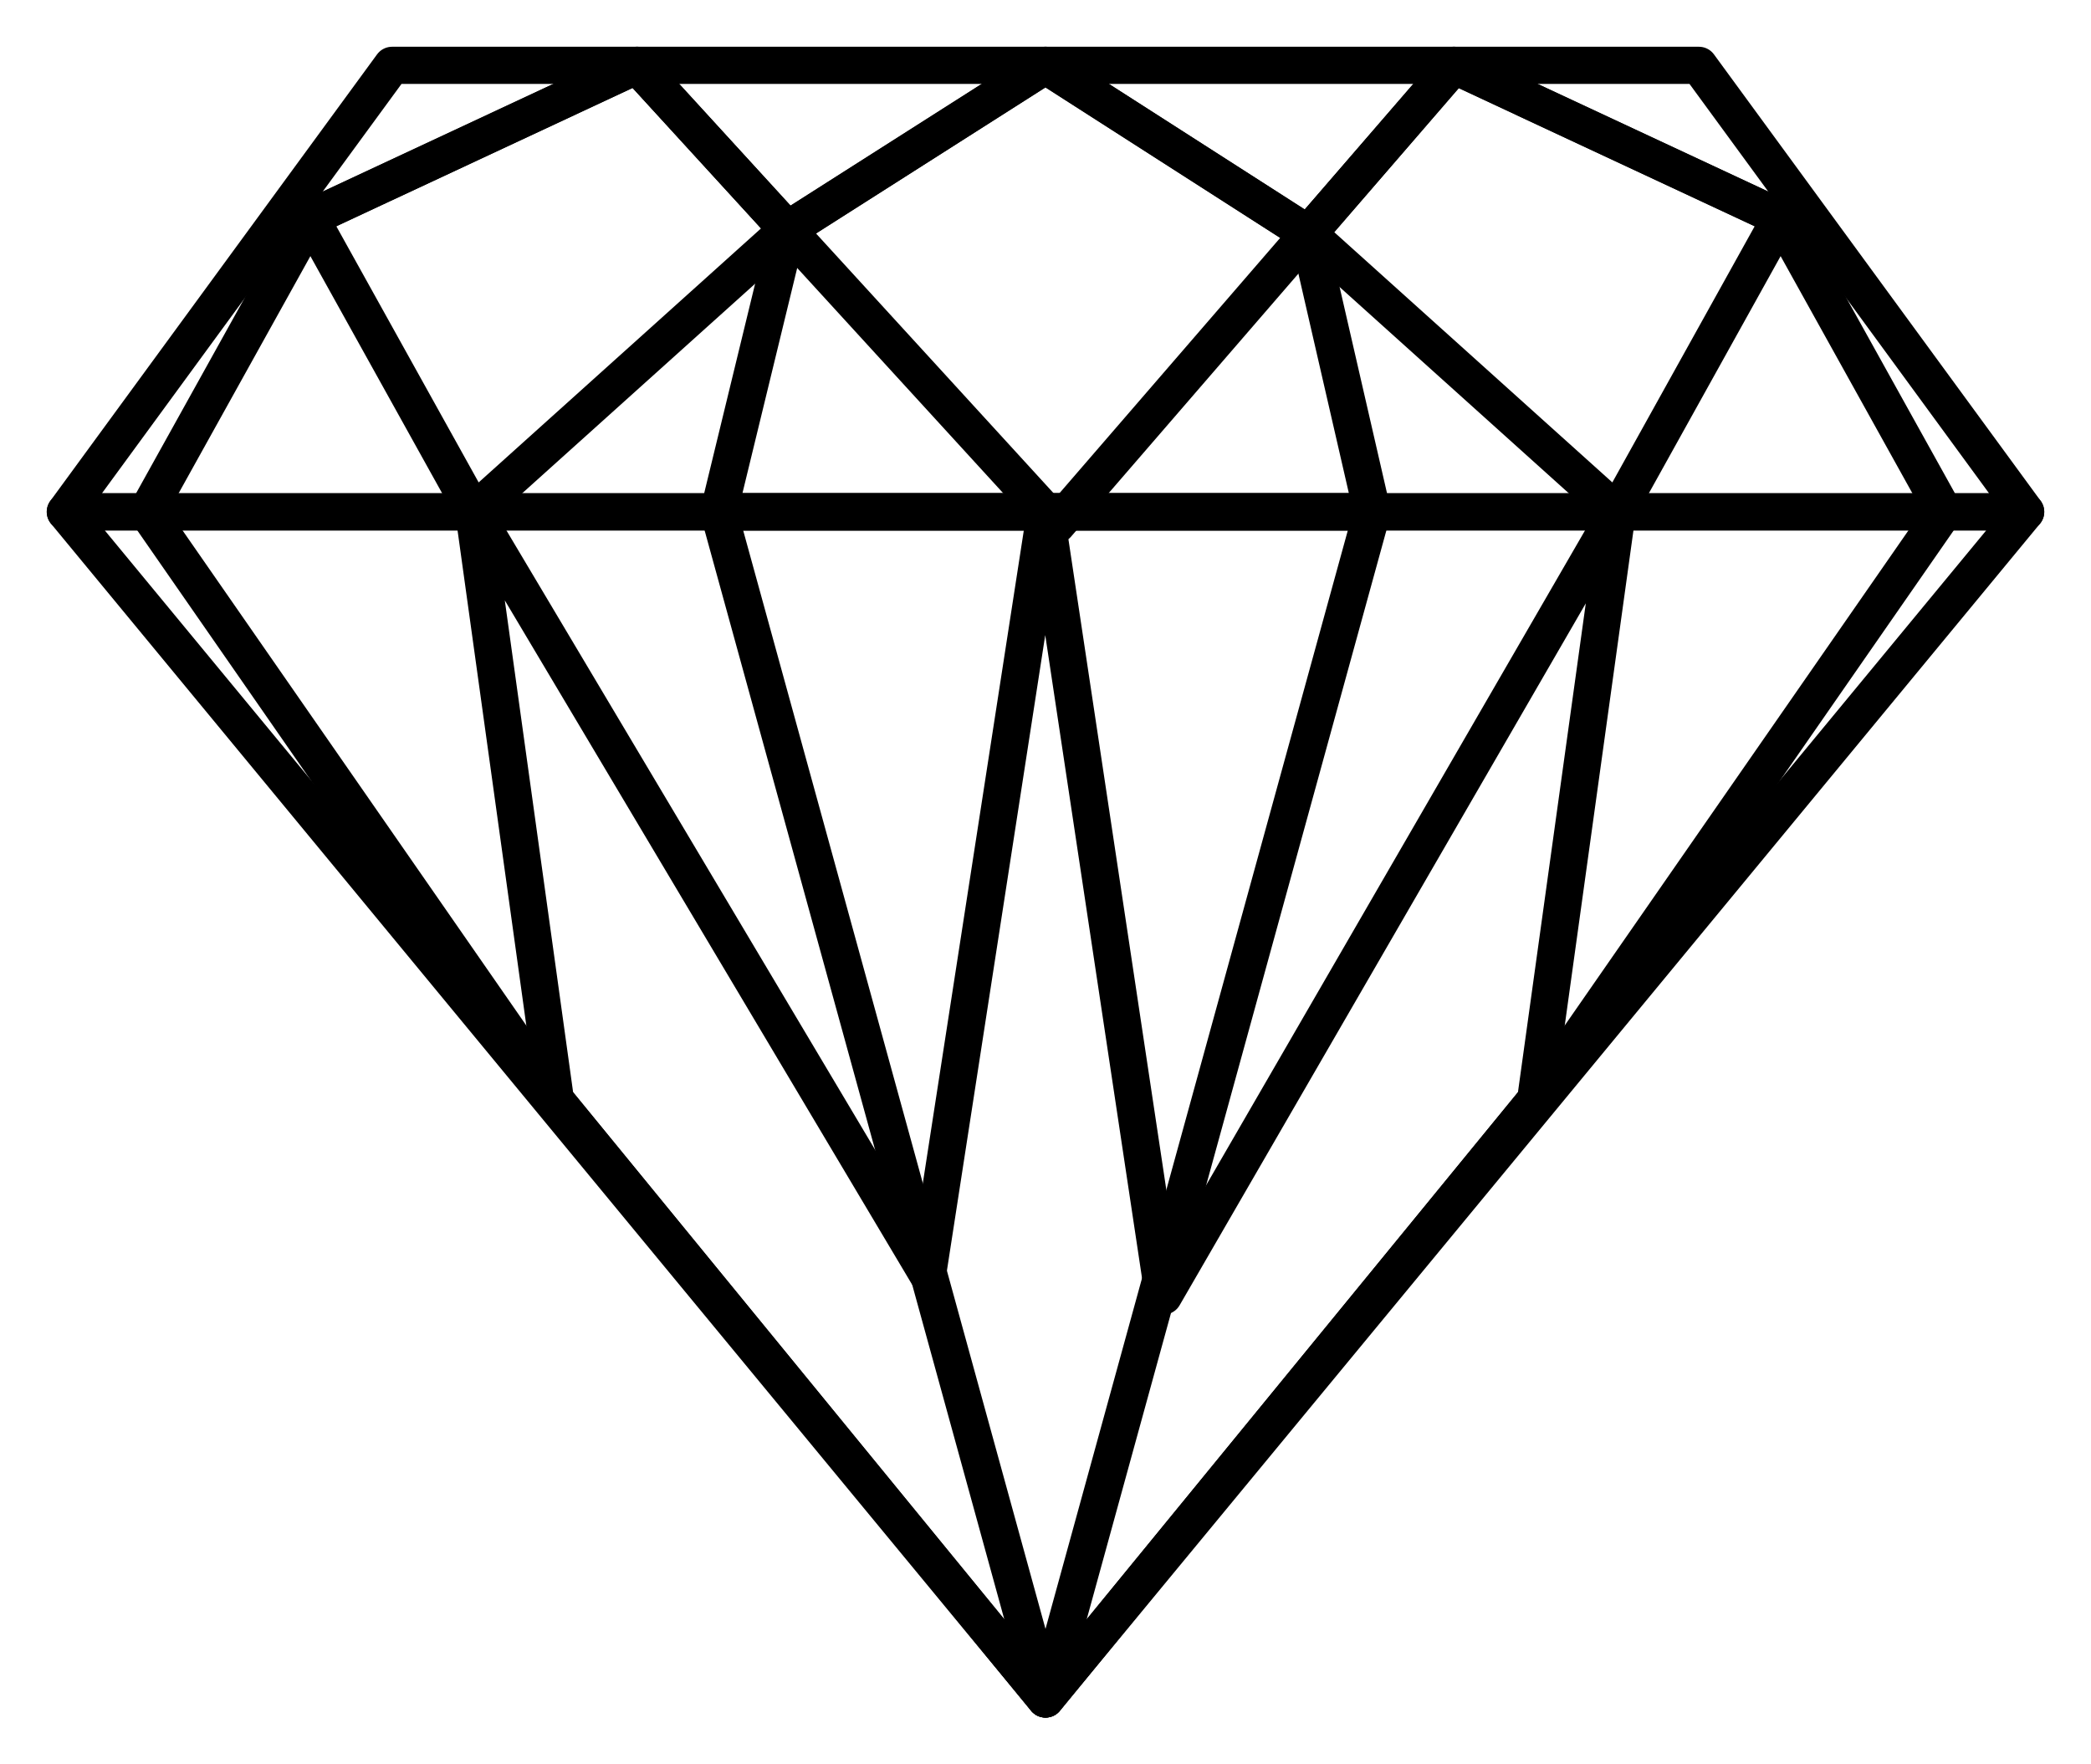
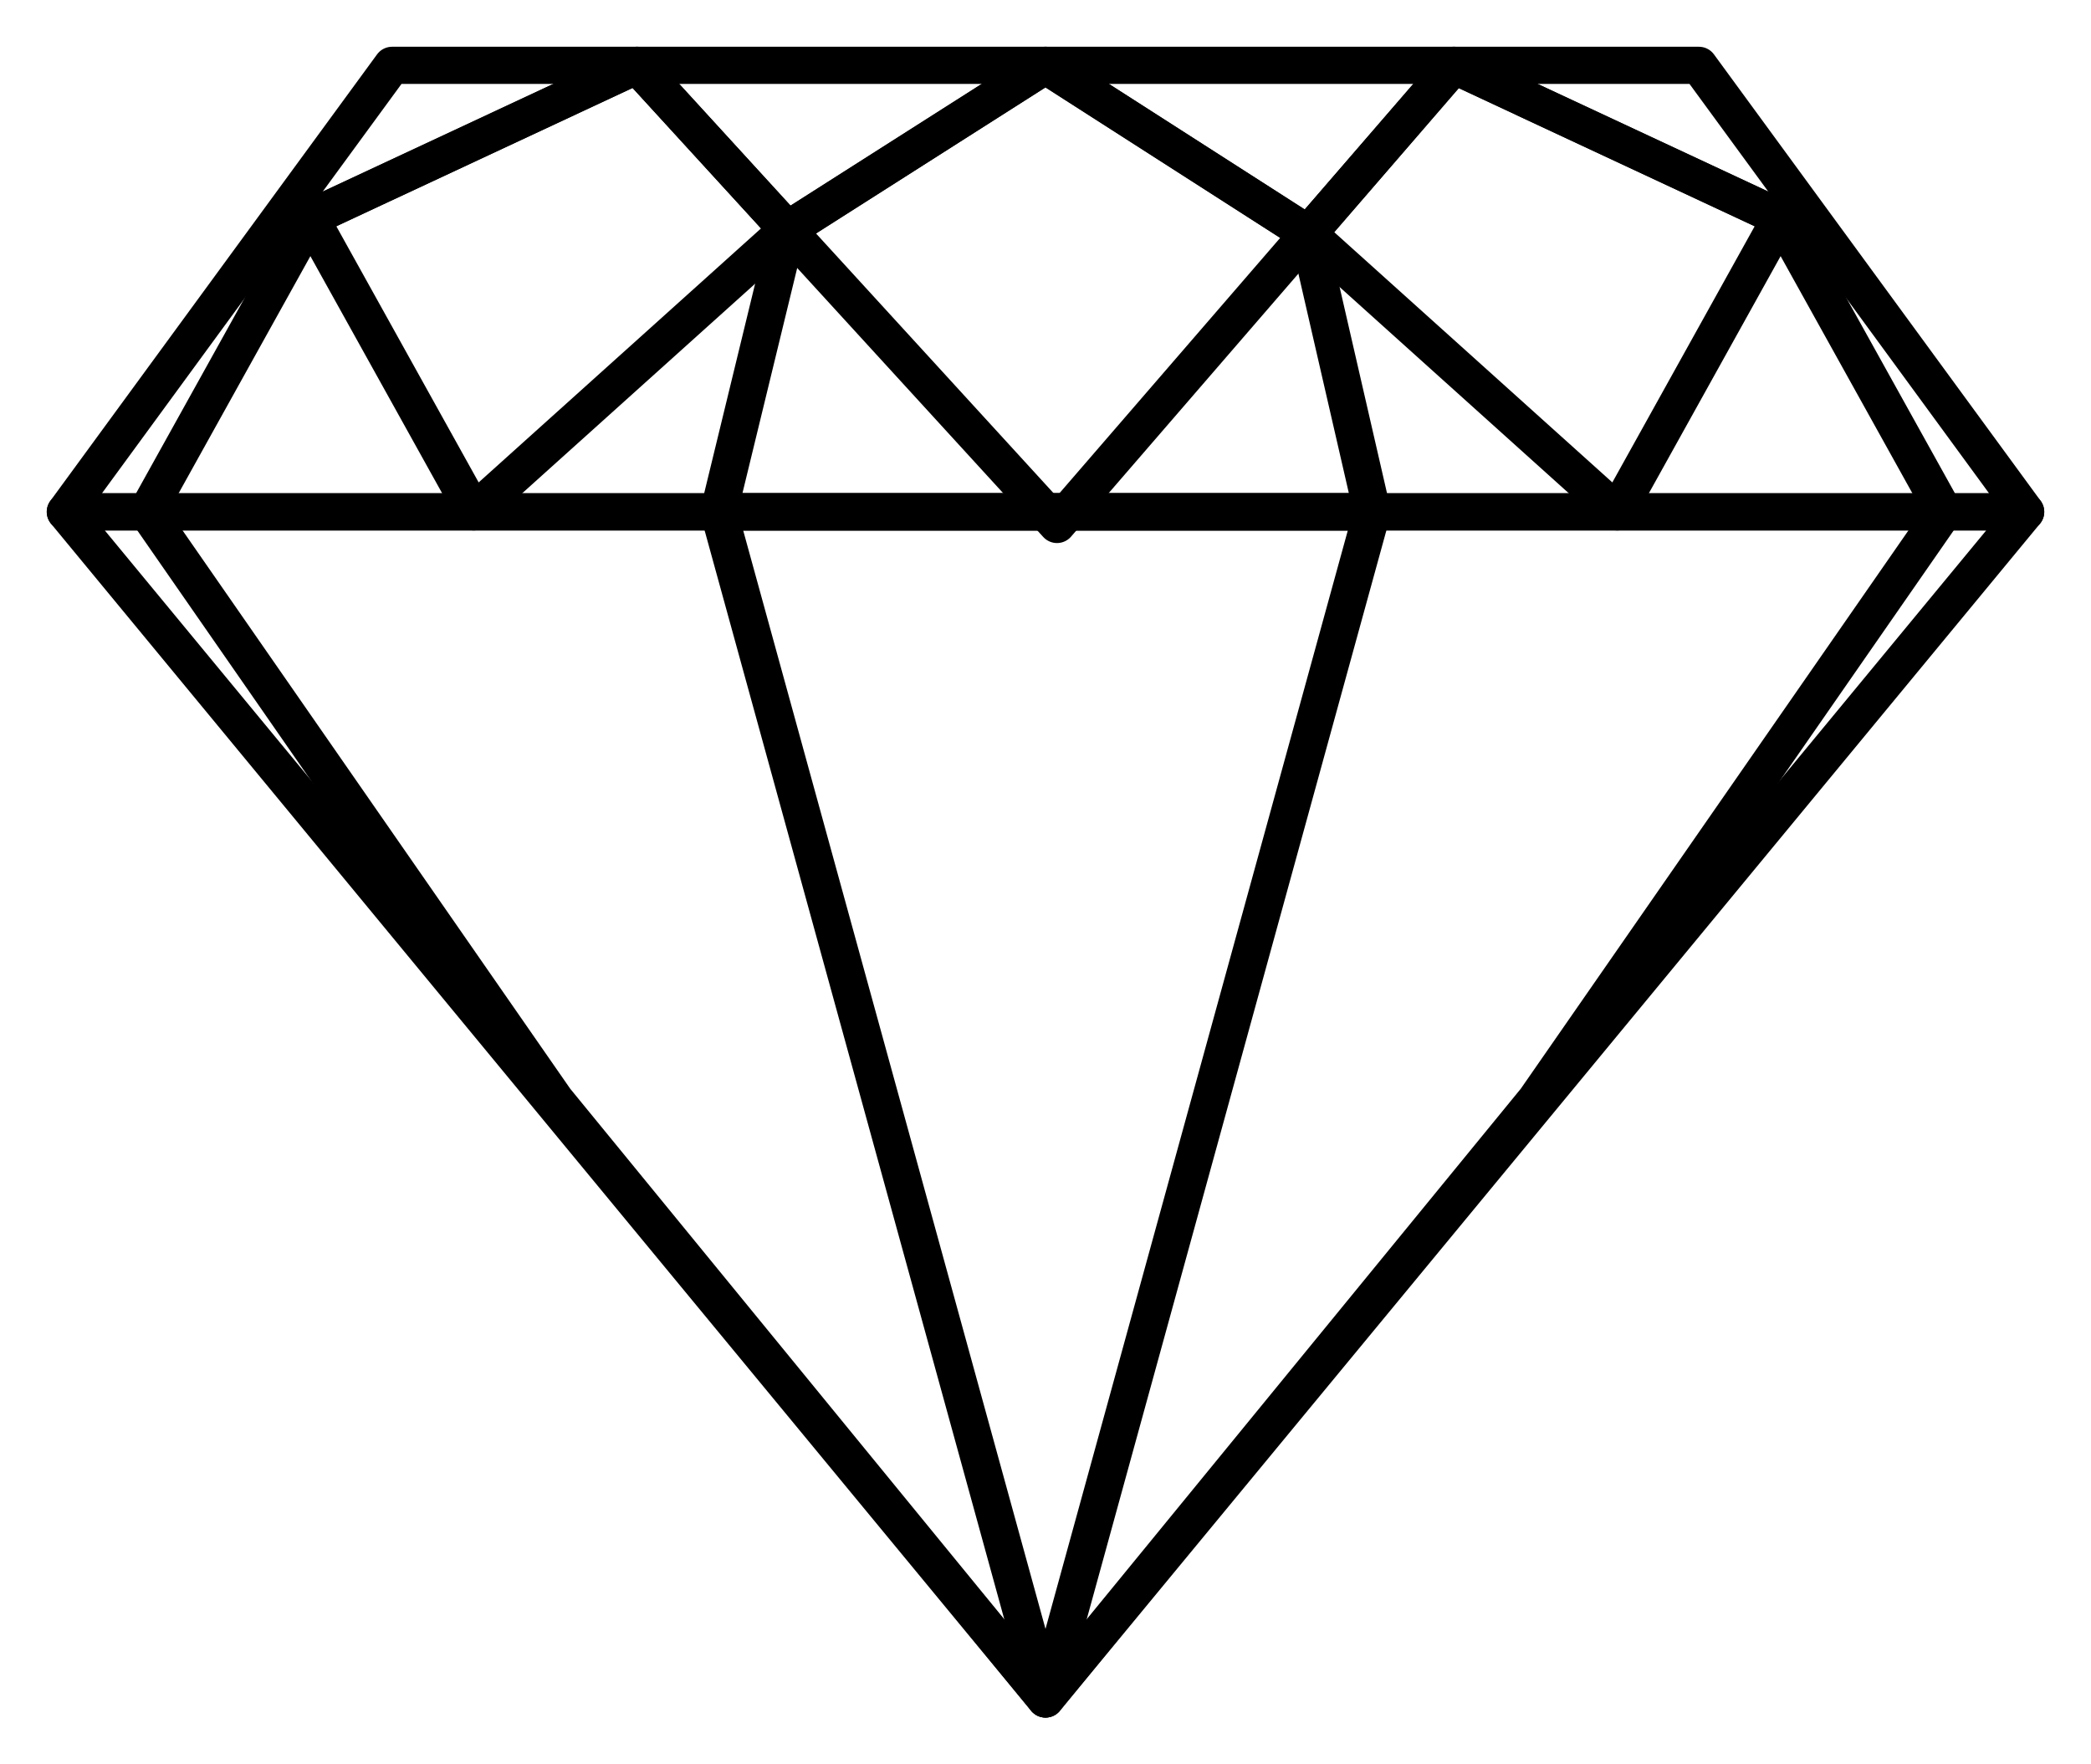
<svg xmlns="http://www.w3.org/2000/svg" width="32" height="27" viewBox="0 0 32 27" fill="none">
  <path d="M1 7.833L16 26L31 7.833H1Z" stroke="black" stroke-width="0.569" stroke-linejoin="round" />
  <path d="M1 7.833L6 1H26L31 7.833H1Z" stroke="black" stroke-width="0.569" stroke-linejoin="round" />
  <path d="M4.75 3.334L7.25 7.833L12.05 3.515L16 1L20.021 3.578L24.75 7.833L27.25 3.334L22.25 1L20.021 3.578L16 1L12.05 3.515L9.75 1L4.75 3.334Z" stroke="black" stroke-width="0.569" stroke-linejoin="round" />
  <path d="M20.022 3.578L21 7.833H11L12.05 3.514L16 1L20.022 3.578Z" stroke="black" stroke-width="0.569" stroke-linejoin="round" />
-   <path d="M23.501 16.833L24.75 7.833L17.806 19.833L16 7.833L14.195 19.5L7.25 7.833L8.5 16.833L16 26L23.501 16.833Z" stroke="black" stroke-width="0.569" stroke-linejoin="round" />
  <path d="M21 7.833L16 26L11 7.833H21Z" stroke="black" stroke-width="0.569" stroke-linejoin="round" />
  <path d="M29.75 7.833L23.5 16.834L16 26L8.5 16.834L2.25 7.833L4.75 3.334L9.749 1L16.176 8.026L22.25 1L27.25 3.334L29.75 7.833Z" stroke="black" stroke-width="0.569" stroke-linejoin="round" />
</svg>